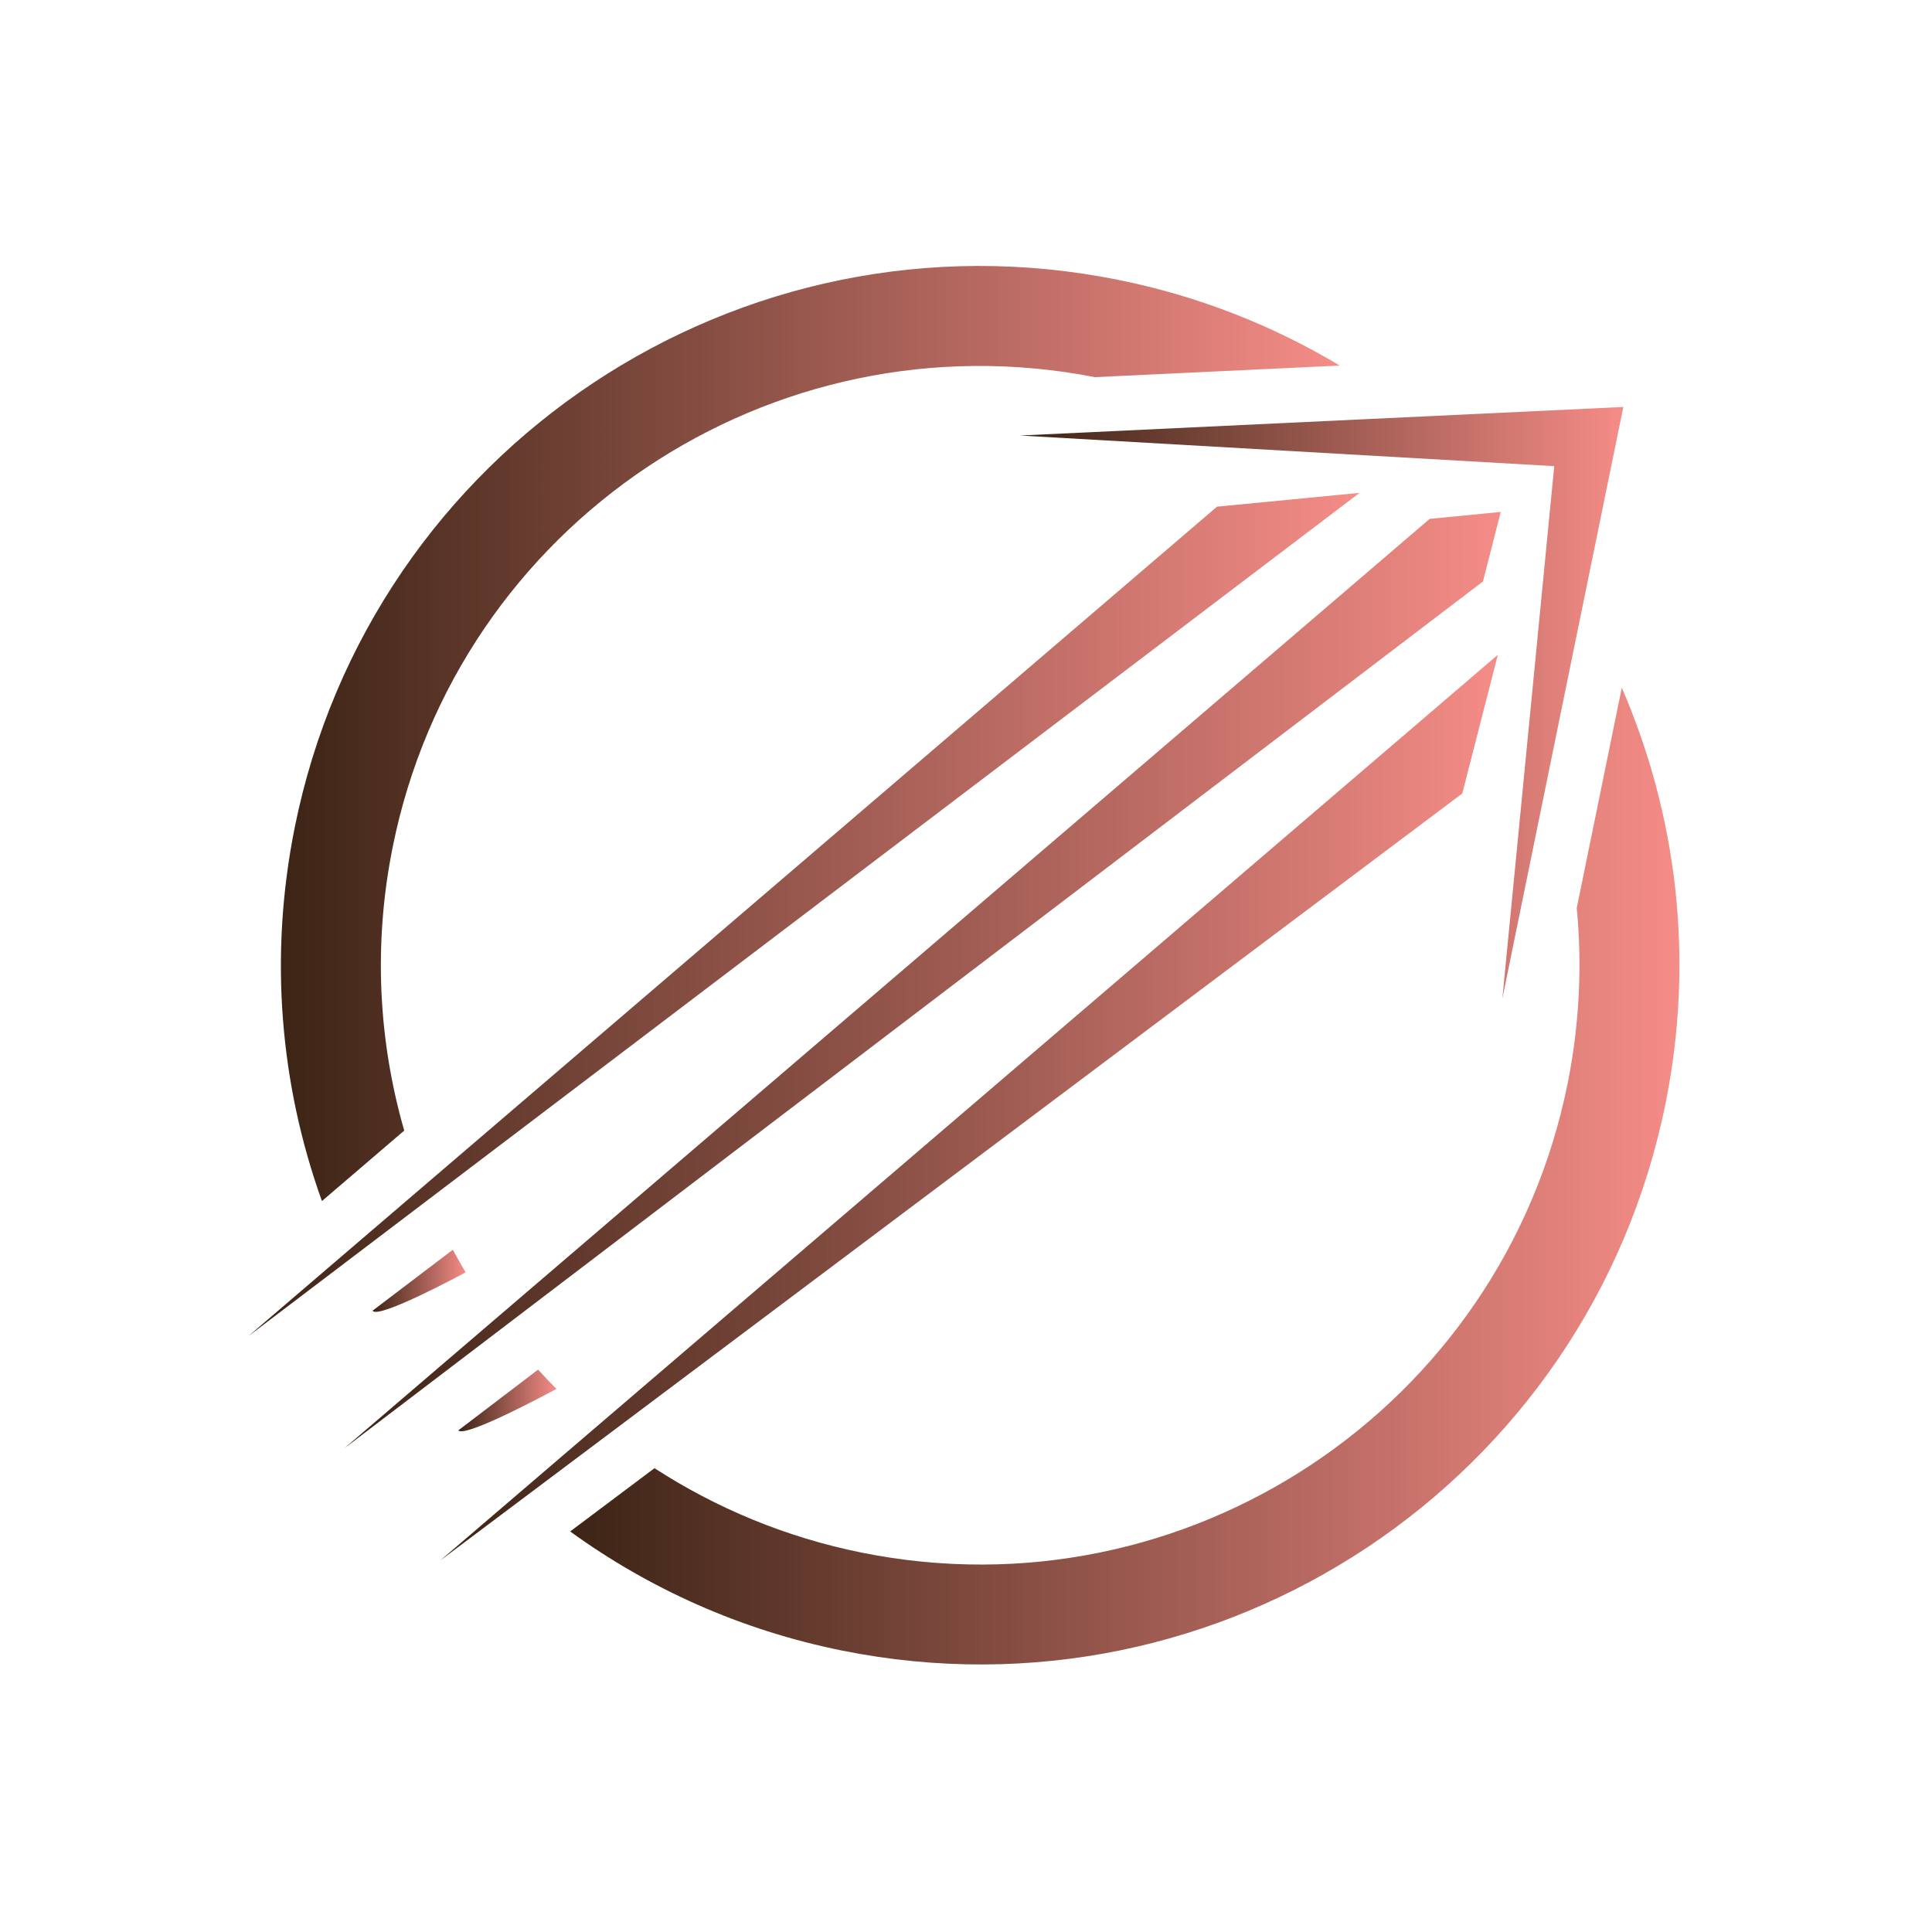
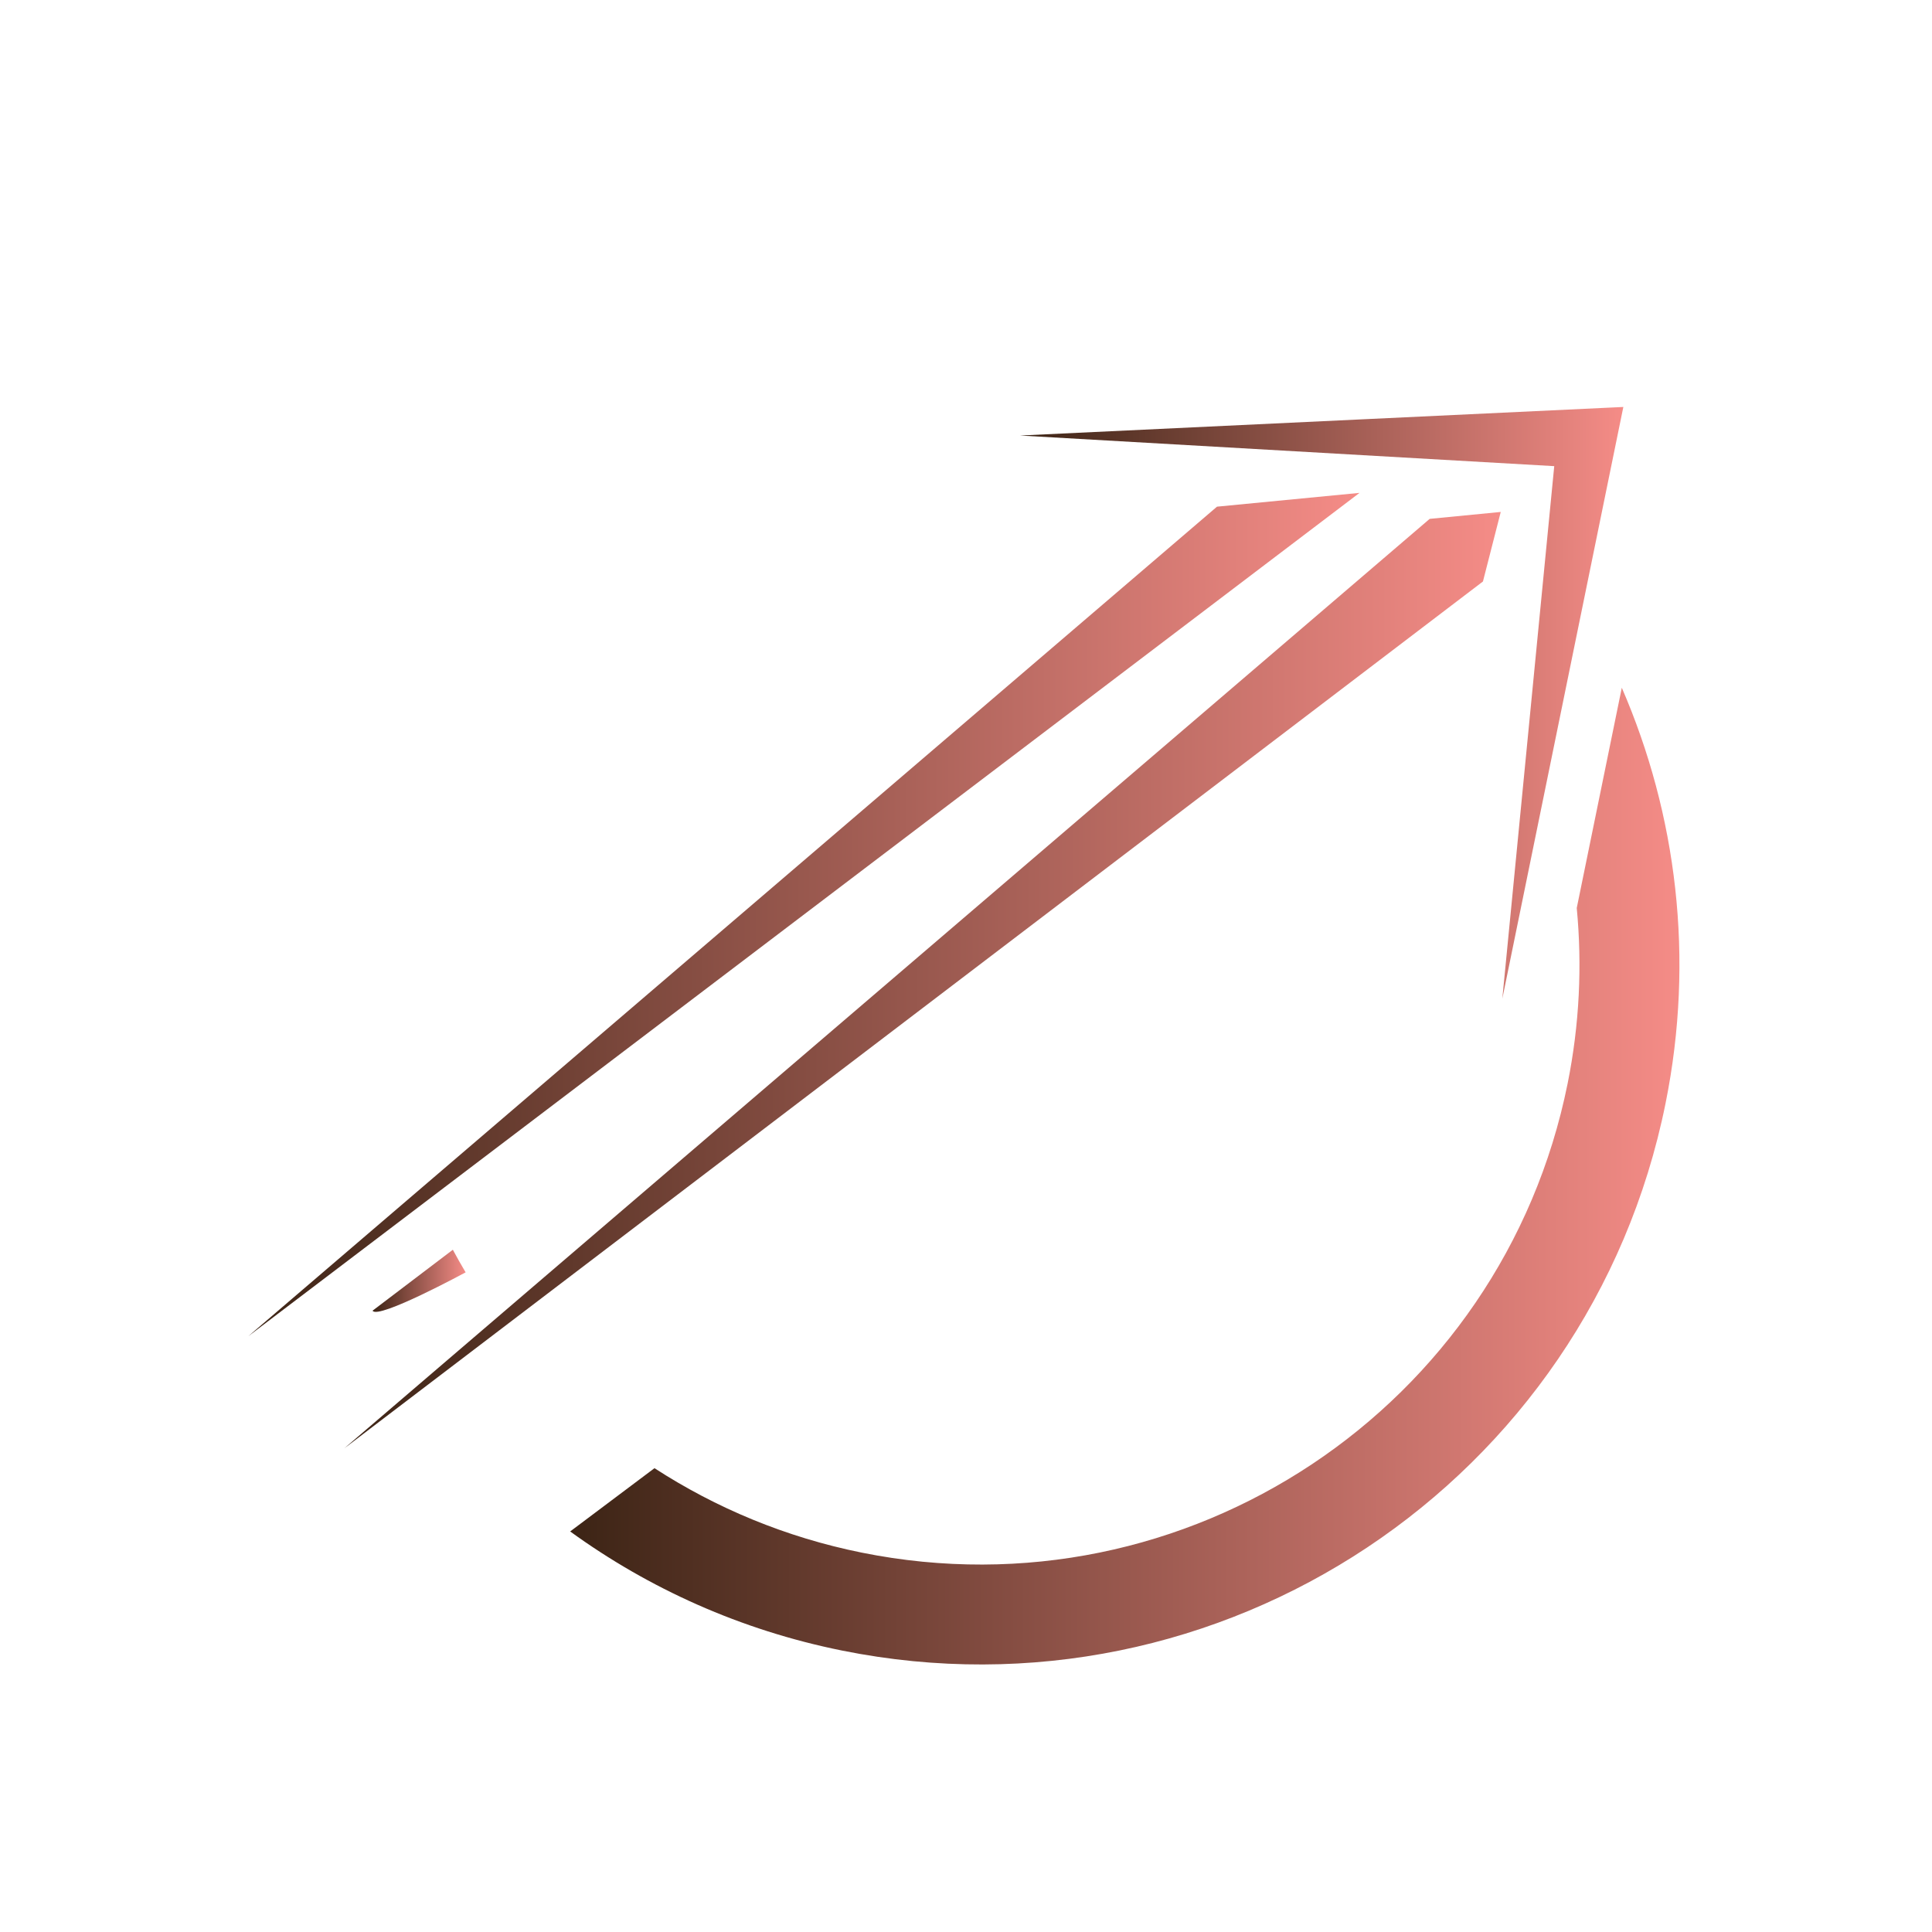
<svg xmlns="http://www.w3.org/2000/svg" xmlns:xlink="http://www.w3.org/1999/xlink" data-bbox="138.8 148.668 800.013 781.784" viewBox="0 0 1080 1080" data-type="ugc">
  <g>
    <defs>
      <linearGradient gradientUnits="userSpaceOnUse" y2="782.87" x2="311.04" y1="782.87" x1="256.17" id="ef0cd7d6-e1f7-4a86-b101-3d7a2cb02180">
        <stop stop-color="#3c2415" offset="0" />
        <stop stop-color="#f58c87" offset="1" />
      </linearGradient>
      <linearGradient xlink:href="#ef0cd7d6-e1f7-4a86-b101-3d7a2cb02180" y2="715.98" x2="260.28" y1="715.98" x1="208.26" id="39bf4a94-3181-4f8a-8a08-40f523c88cb9" />
      <linearGradient xlink:href="#ef0cd7d6-e1f7-4a86-b101-3d7a2cb02180" y2="410.03" x2="748.92" y1="410.03" x1="157.03" id="6ab0016f-310a-4cc3-bf6e-c67dc9a66bee" />
      <linearGradient xlink:href="#ef0cd7d6-e1f7-4a86-b101-3d7a2cb02180" y2="657.47" x2="938.8" y1="657.47" x1="318.72" id="c8c685d2-3545-43b6-bdbc-9ae3e033e43e" />
      <linearGradient xlink:href="#ef0cd7d6-e1f7-4a86-b101-3d7a2cb02180" y2="511.24" x2="759.98" y1="511.24" x1="138.8" id="726dc7b9-8247-48b3-bbea-954c4afebc38" />
      <linearGradient xlink:href="#ef0cd7d6-e1f7-4a86-b101-3d7a2cb02180" y2="547.91" x2="838.93" y1="547.91" x1="192.47" id="f9dad22b-e7a2-471f-8367-89c59b6dfc21" />
      <linearGradient xlink:href="#ef0cd7d6-e1f7-4a86-b101-3d7a2cb02180" y2="619.17" x2="837.3" y1="619.17" x1="246.14" id="6b36940e-5126-4e3b-89d7-ac5920c88d76" />
      <linearGradient xlink:href="#ef0cd7d6-e1f7-4a86-b101-3d7a2cb02180" y2="392.88" x2="907.45" y1="392.88" x1="570.23" id="42a4dbc7-a023-45b4-a63e-083c6a66dec2" />
    </defs>
-     <path d="m300.79 765.64-44.62 33.97c4 4.5 54.87-23.21 54.87-23.21-3.5-3.51-6.91-7.11-10.25-10.76" fill="url(#ef0cd7d6-e1f7-4a86-b101-3d7a2cb02180)" />
    <path d="m253.14 698.62-44.87 34.06c2.94 5.16 52.02-21.43 52.02-21.43-2.48-4.15-4.85-8.37-7.14-12.63Z" fill="url(#39bf4a94-3181-4f8a-8a08-40f523c88cb9)" />
-     <path d="M225.97 632c-14.4-50.01-17.42-104.09-6.43-158.63 36.42-180.67 211.89-297.8 392.52-262.54l136.85-6.48c-37.22-22.32-78.79-38.84-123.76-47.9-211.59-42.65-417.69 94.29-460.35 305.88-14.6 72.45-8.14 144.25 15.16 209.07z" fill="url(#6ab0016f-310a-4cc3-bf6e-c67dc9a66bee)" />
    <path d="M906.59 384.47c-8.96 43.8-18.2 88.99-25.18 123.12 3.06 32.02 1.57 65.01-5.11 98.16-36.56 181.36-213.21 298.74-394.57 262.18-42.55-8.58-81.53-24.95-115.87-47.21l-47.13 35.37c43.97 31.88 95.25 55.15 151.97 66.58 211.59 42.65 417.69-94.29 460.35-305.88 16.38-81.24 6.19-161.64-24.45-232.32Z" fill="url(#c8c685d2-3545-43b6-bdbc-9ae3e033e43e)" />
    <path fill="url(#726dc7b9-8247-48b3-bbea-954c4afebc38)" d="m138.8 746.96 621.18-471.44-79.67 7.71z" />
-     <path fill="url(#f9dad22b-e7a2-471f-8367-89c59b6dfc21)" d="M799.2 290.05 192.47 809.63l636.51-484.58 9.95-38.87z" />
-     <path fill="url(#6b36940e-5126-4e3b-89d7-ac5920c88d76)" d="m246.14 872.3 571.28-428.73 19.88-77.53z" />
+     <path fill="url(#f9dad22b-e7a2-471f-8367-89c59b6dfc21)" d="M799.2 290.05 192.47 809.63l636.51-484.58 9.95-38.87" />
    <path d="M906.09 234.18c.84-4.29 1.37-6.68 1.37-6.68s-2.44.15-6.81.32l-330.42 15.64 298.6 17.12-29.02 297.68z" fill="url(#42a4dbc7-a023-45b4-a63e-083c6a66dec2)" />
  </g>
</svg>